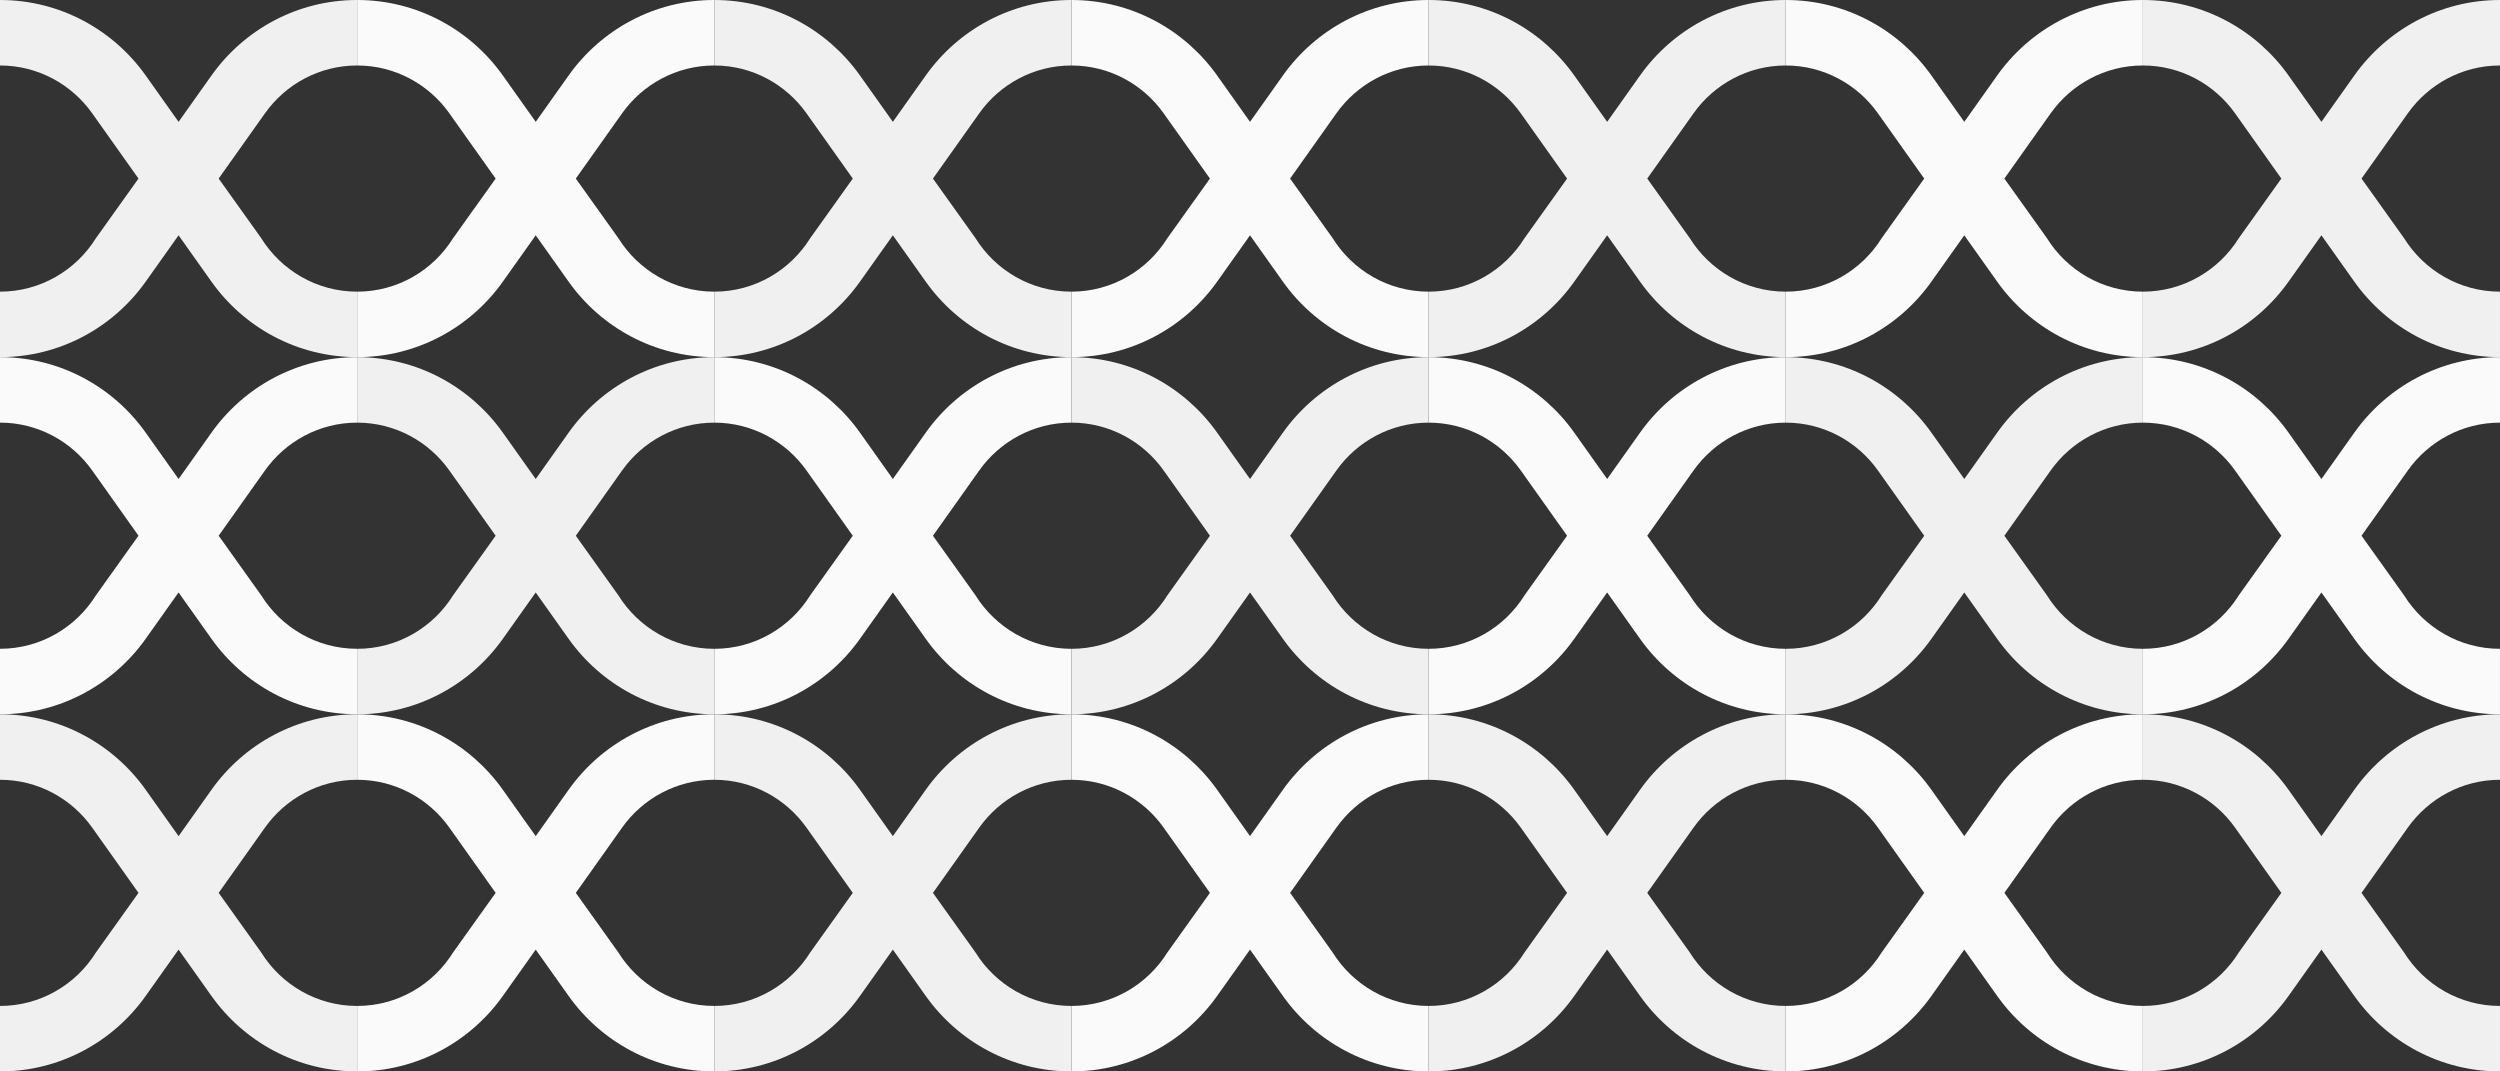
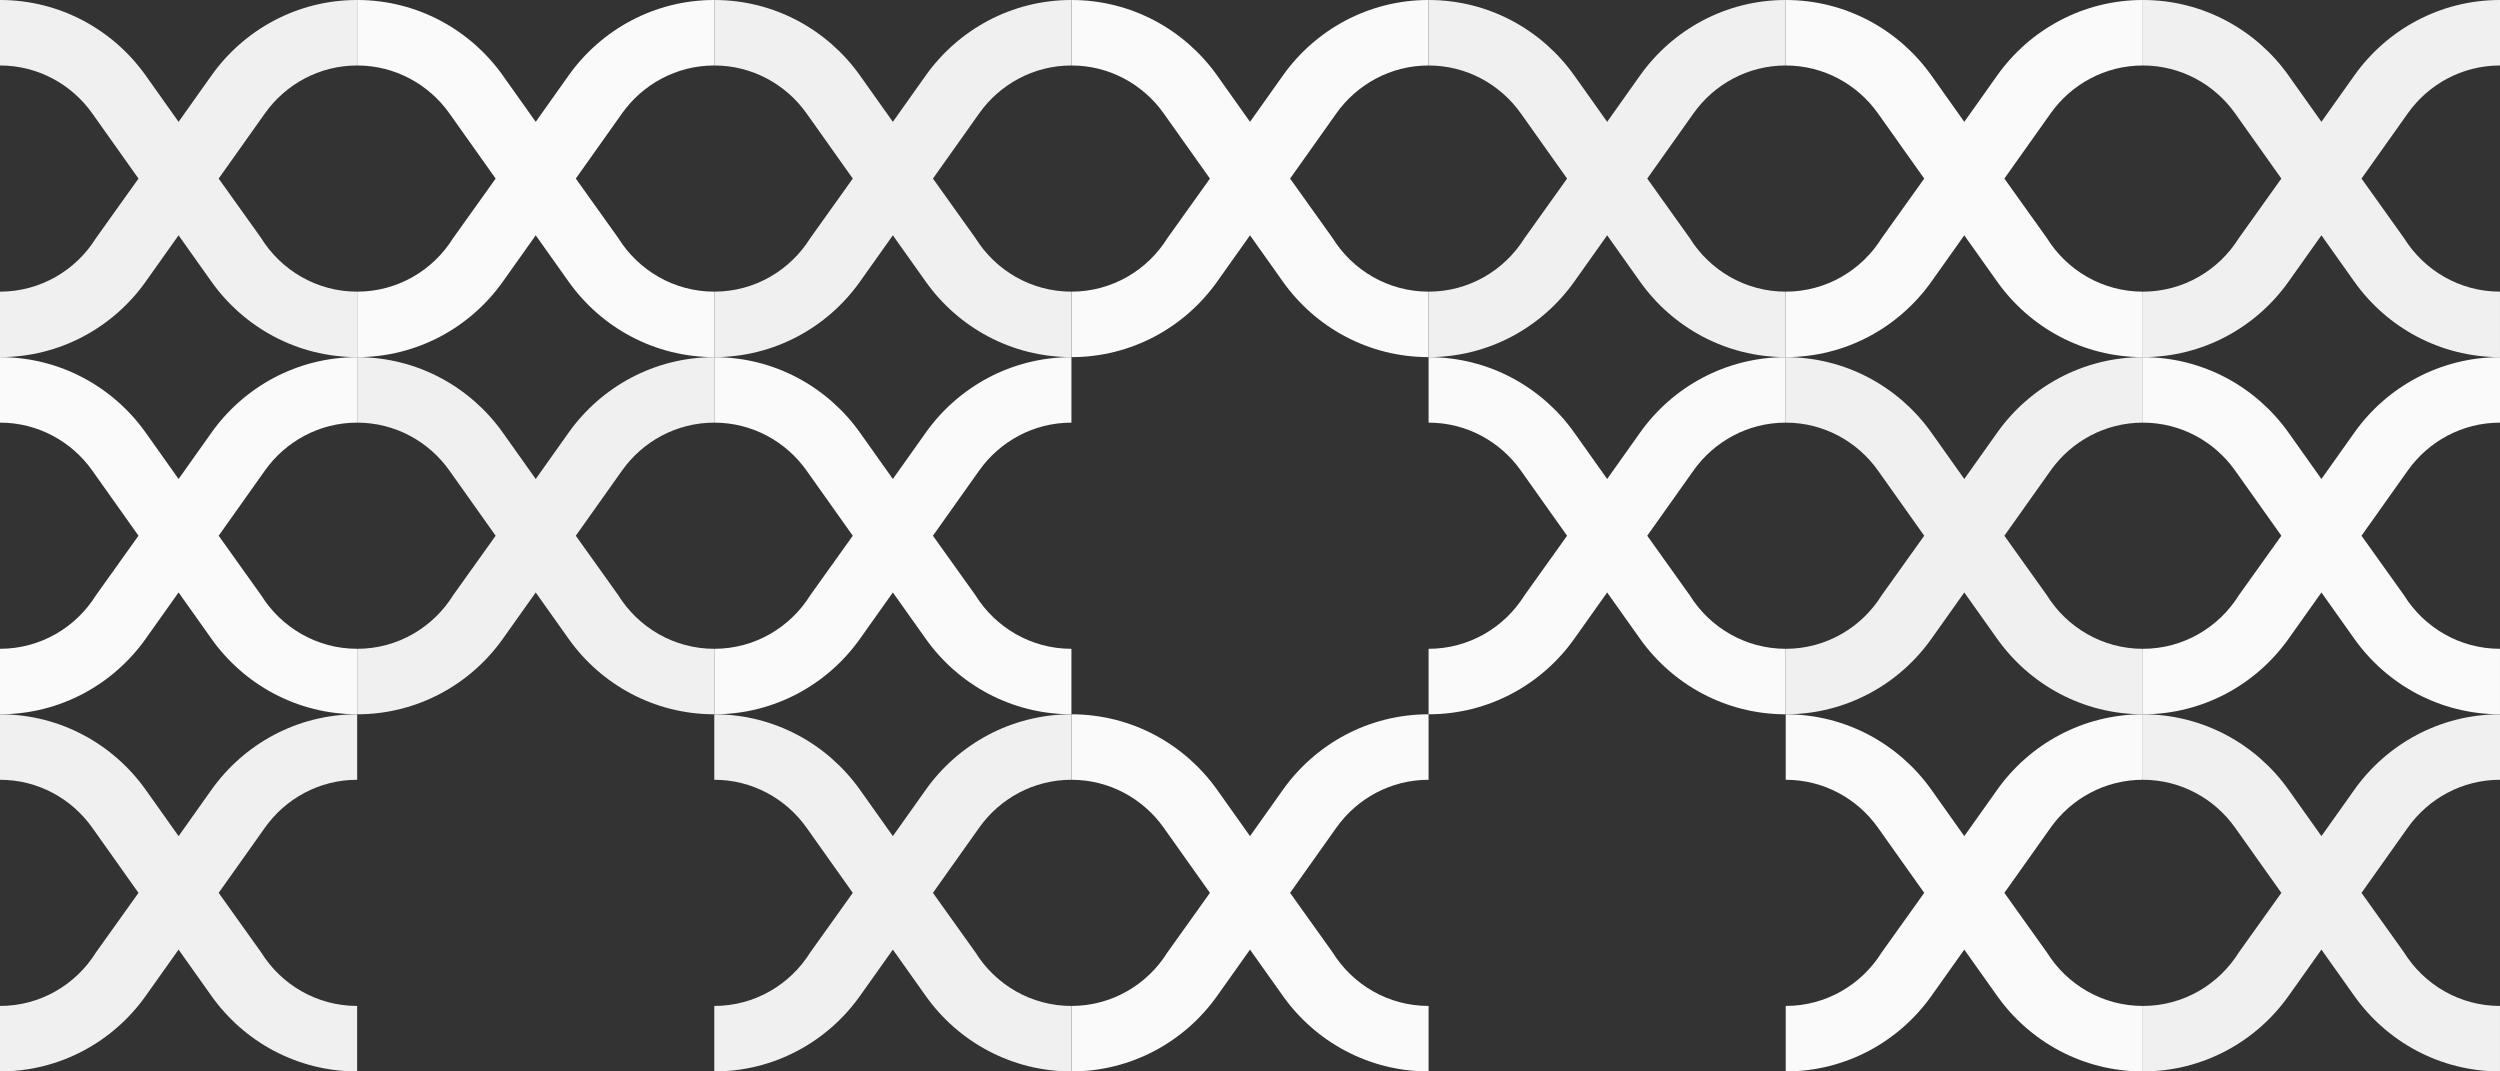
<svg xmlns="http://www.w3.org/2000/svg" id="Layer_2" data-name="Layer 2" viewBox="0 0 1366 585.43">
  <rect x="0" y="0" width="1366" height="585.43" fill="#333333" stroke="none" />
  <defs>
    <style>
      .cls-1 {
        fill: #fafafa;
      }

      .cls-2 {
        fill: #f0f0f0;
      }
    </style>
  </defs>
  <g id="bg">
    <g>
      <g>
        <path class="cls-1" d="M337.84,130.09l-23.22-32.52,25.32-35.69c11.21-15.76,29.58-26.1,50.35-26.1V0s0,0-.01,0c-32.83,0-61.9,16.32-79.59,41.25l-17.97,25.32-17.97-25.32C257.05,16.32,227.98,0,195.16,0c0,0,0,0-.01,0v35.78c20.77,0,39.14,10.34,50.35,26.1l25.32,35.69-23.22,32.52c-10.92,17.54-30.31,29.27-52.45,29.27v35.78c32.85,0,61.91-16.32,79.6-41.25l17.97-25.32,17.97,25.32c17.69,24.93,46.75,41.24,79.6,41.25v-35.78c-22.13,0-41.53-11.73-52.45-29.27Z" />
        <path class="cls-1" d="M728.13,130.09l-23.22-32.52,25.32-35.69c11.21-15.76,29.58-26.1,50.35-26.1V0s0,0-.01,0c-32.83,0-61.9,16.32-79.59,41.25l-17.97,25.32-17.97-25.32c-17.69-24.93-46.76-41.25-79.59-41.25,0,0,0,0-.01,0v35.78c20.77,0,39.14,10.34,50.35,26.1l25.32,35.69-23.22,32.52c-10.92,17.54-30.31,29.27-52.45,29.27v35.78c32.85,0,61.91-16.32,79.6-41.25l17.97-25.32,17.97,25.32c17.69,24.93,46.75,41.24,79.6,41.25v-35.78c-22.13,0-41.53-11.73-52.45-29.27Z" />
        <path class="cls-1" d="M1118.41,130.09l-23.22-32.52,25.32-35.69c11.21-15.76,29.58-26.1,50.35-26.1V0s0,0-.01,0c-32.83,0-61.9,16.32-79.59,41.25l-17.97,25.32-17.97-25.32c-17.69-24.93-46.76-41.25-79.59-41.25,0,0,0,0-.01,0v35.78c20.77,0,39.14,10.34,50.35,26.1l25.32,35.69-23.22,32.52c-10.92,17.54-30.31,29.27-52.45,29.27v35.78c32.85,0,61.91-16.32,79.6-41.25l17.97-25.32,17.97,25.32c17.69,24.93,46.75,41.24,79.6,41.25v-35.78c-22.13,0-41.53-11.73-52.45-29.27Z" />
        <path class="cls-1" d="M142.7,325.24l-23.22-32.52,25.32-35.69c11.21-15.76,29.58-26.1,50.35-26.1v-35.78s0,0-.01,0c-32.83,0-61.9,16.32-79.59,41.25l-17.97,25.32-17.97-25.32C61.91,211.46,32.84,195.14.01,195.14c0,0,0,0-.01,0v35.78c20.77,0,39.14,10.34,50.35,26.1l25.32,35.69-23.22,32.52c-10.92,17.54-30.31,29.27-52.45,29.27v35.78c32.85,0,61.91-16.32,79.6-41.25l17.97-25.32,17.97,25.32c17.69,24.93,46.75,41.24,79.6,41.25v-35.78c-22.13,0-41.53-11.73-52.45-29.27Z" />
        <path class="cls-1" d="M532.98,325.24l-23.22-32.52,25.32-35.69c11.21-15.76,29.58-26.1,50.35-26.1v-35.78s0,0-.01,0c-32.83,0-61.9,16.32-79.59,41.25l-17.97,25.32-17.97-25.32c-17.69-24.93-46.76-41.25-79.59-41.25,0,0,0,0-.01,0v35.78c20.77,0,39.14,10.34,50.35,26.1l25.32,35.69-23.22,32.52c-10.92,17.54-30.31,29.27-52.45,29.27v35.78c32.85,0,61.91-16.32,79.6-41.25l17.97-25.32,17.97,25.32c17.69,24.93,46.75,41.24,79.6,41.25v-35.78c-22.13,0-41.53-11.73-52.45-29.27Z" />
        <path class="cls-1" d="M923.27,325.24l-23.22-32.52,25.32-35.69c11.21-15.76,29.58-26.1,50.35-26.1v-35.78s0,0-.01,0c-32.83,0-61.9,16.32-79.59,41.25l-17.97,25.32-17.97-25.32c-17.69-24.93-46.76-41.25-79.59-41.25,0,0,0,0-.01,0v35.78c20.77,0,39.14,10.34,50.35,26.1l25.32,35.69-23.22,32.52c-10.92,17.54-30.31,29.27-52.45,29.27v35.78c32.85,0,61.91-16.32,79.6-41.25l17.97-25.32,17.97,25.32c17.69,24.93,46.75,41.24,79.6,41.25v-35.78c-22.13,0-41.53-11.73-52.45-29.27Z" />
        <path class="cls-1" d="M1313.55,325.24l-23.22-32.52,25.32-35.69c11.21-15.76,29.58-26.1,50.35-26.1v-35.78s0,0-.01,0c-32.83,0-61.9,16.32-79.59,41.25l-17.97,25.32-17.97-25.32c-17.69-24.93-46.76-41.25-79.59-41.25,0,0,0,0-.01,0v35.78c20.77,0,39.14,10.34,50.35,26.1l25.32,35.69-23.22,32.52c-10.92,17.54-30.31,29.27-52.45,29.27v35.78c32.85,0,61.91-16.32,79.6-41.25l17.97-25.32,17.97,25.32c17.69,24.93,46.75,41.24,79.6,41.25v-35.78c-22.13,0-41.53-11.73-52.45-29.27Z" />
-         <path class="cls-1" d="M337.84,520.38l-23.22-32.52,25.32-35.69c11.21-15.76,29.58-26.1,50.35-26.1v-35.78s0,0-.01,0c-32.83,0-61.9,16.32-79.59,41.25l-17.97,25.32-17.97-25.32c-17.69-24.93-46.76-41.25-79.59-41.25,0,0,0,0-.01,0v35.78c20.77,0,39.14,10.34,50.35,26.1l25.32,35.69-23.22,32.52c-10.92,17.54-30.31,29.27-52.45,29.27v35.78c32.85,0,61.91-16.32,79.6-41.25l17.97-25.32,17.97,25.32c17.69,24.93,46.75,41.24,79.6,41.25v-35.78c-22.13,0-41.53-11.73-52.45-29.27Z" />
        <path class="cls-1" d="M728.13,520.38l-23.22-32.52,25.32-35.69c11.21-15.76,29.58-26.1,50.35-26.1v-35.78s0,0-.01,0c-32.83,0-61.9,16.32-79.59,41.25l-17.97,25.32-17.97-25.32c-17.69-24.93-46.76-41.25-79.59-41.25,0,0,0,0-.01,0v35.78c20.77,0,39.14,10.34,50.35,26.1l25.32,35.69-23.22,32.52c-10.92,17.54-30.31,29.27-52.45,29.27v35.78c32.85,0,61.91-16.32,79.6-41.25l17.97-25.32,17.97,25.32c17.69,24.93,46.75,41.24,79.6,41.25v-35.78c-22.13,0-41.53-11.73-52.45-29.27Z" />
        <path class="cls-1" d="M1118.41,520.38l-23.22-32.52,25.32-35.69c11.21-15.76,29.58-26.1,50.35-26.1v-35.78s0,0-.01,0c-32.83,0-61.9,16.32-79.59,41.25l-17.97,25.32-17.97-25.32c-17.69-24.93-46.76-41.25-79.59-41.25,0,0,0,0-.01,0v35.78c20.77,0,39.14,10.34,50.35,26.1l25.32,35.69-23.22,32.52c-10.92,17.54-30.31,29.27-52.45,29.27v35.78c32.85,0,61.91-16.32,79.6-41.25l17.97-25.32,17.97,25.32c17.69,24.93,46.75,41.24,79.6,41.25v-35.78c-22.13,0-41.53-11.73-52.45-29.27Z" />
      </g>
      <g>
        <path class="cls-2" d="M142.7,130.09l-23.22-32.52,25.32-35.69c11.21-15.76,29.58-26.1,50.35-26.1V0s0,0-.01,0c-32.83,0-61.9,16.32-79.59,41.25l-17.97,25.32-17.97-25.32C61.91,16.32,32.84,0,.01,0c0,0,0,0-.01,0v35.78c20.77,0,39.14,10.34,50.35,26.1l25.32,35.69-23.22,32.52c-10.92,17.54-30.31,29.27-52.45,29.27v35.78c32.85,0,61.91-16.32,79.6-41.25l17.97-25.32,17.97,25.32c17.69,24.93,46.75,41.24,79.6,41.25v-35.78c-22.13,0-41.53-11.73-52.45-29.27Z" />
        <path class="cls-2" d="M532.98,130.09l-23.22-32.52,25.32-35.69c11.21-15.76,29.58-26.1,50.35-26.1V0s0,0-.01,0c-32.83,0-61.9,16.32-79.59,41.25l-17.97,25.32-17.97-25.32C452.19,16.32,423.13,0,390.3,0c0,0,0,0-.01,0v35.78c20.77,0,39.14,10.34,50.35,26.1l25.32,35.69-23.22,32.52c-10.92,17.54-30.31,29.27-52.45,29.27v35.78c32.85,0,61.91-16.32,79.6-41.25l17.97-25.32,17.97,25.32c17.69,24.93,46.75,41.24,79.6,41.25v-35.78c-22.13,0-41.53-11.73-52.45-29.27Z" />
        <path class="cls-2" d="M923.27,130.09l-23.22-32.52,25.32-35.69c11.21-15.76,29.58-26.1,50.35-26.1V0s0,0-.01,0c-32.83,0-61.9,16.32-79.59,41.25l-17.97,25.32-17.97-25.32c-17.69-24.93-46.76-41.25-79.59-41.25,0,0,0,0-.01,0v35.78c20.77,0,39.14,10.34,50.35,26.1l25.32,35.69-23.22,32.52c-10.92,17.54-30.31,29.27-52.45,29.27v35.78c32.85,0,61.91-16.32,79.6-41.25l17.97-25.32,17.97,25.32c17.69,24.93,46.75,41.24,79.6,41.25v-35.78c-22.13,0-41.53-11.73-52.45-29.27Z" />
        <path class="cls-2" d="M1313.55,130.09l-23.22-32.52,25.32-35.69c11.21-15.76,29.58-26.1,50.35-26.1V0s0,0-.01,0c-32.83,0-61.9,16.32-79.59,41.25l-17.97,25.32-17.97-25.32c-17.69-24.93-46.76-41.25-79.59-41.25,0,0,0,0-.01,0v35.78c20.77,0,39.14,10.34,50.35,26.1l25.32,35.69-23.22,32.52c-10.92,17.54-30.31,29.27-52.45,29.27v35.78c32.85,0,61.91-16.32,79.6-41.25l17.97-25.32,17.97,25.32c17.69,24.93,46.75,41.24,79.6,41.25v-35.78c-22.13,0-41.53-11.73-52.45-29.27Z" />
        <path class="cls-2" d="M337.84,325.24l-23.22-32.52,25.32-35.69c11.21-15.76,29.58-26.1,50.35-26.1v-35.78s0,0-.01,0c-32.83,0-61.9,16.32-79.59,41.25l-17.97,25.32-17.97-25.32c-17.69-24.93-46.76-41.25-79.59-41.25,0,0,0,0-.01,0v35.78c20.77,0,39.14,10.34,50.35,26.1l25.32,35.69-23.22,32.52c-10.92,17.54-30.31,29.27-52.45,29.27v35.78c32.85,0,61.91-16.32,79.6-41.25l17.97-25.32,17.97,25.32c17.69,24.93,46.75,41.24,79.6,41.25v-35.78c-22.13,0-41.53-11.73-52.45-29.27Z" />
-         <path class="cls-2" d="M728.13,325.24l-23.22-32.52,25.32-35.69c11.21-15.76,29.58-26.1,50.35-26.1v-35.78s0,0-.01,0c-32.83,0-61.9,16.32-79.59,41.25l-17.97,25.32-17.97-25.32c-17.69-24.93-46.76-41.25-79.59-41.25,0,0,0,0-.01,0v35.78c20.77,0,39.14,10.34,50.35,26.1l25.32,35.69-23.22,32.52c-10.92,17.54-30.31,29.27-52.45,29.27v35.78c32.85,0,61.91-16.32,79.6-41.25l17.97-25.32,17.97,25.32c17.69,24.93,46.75,41.24,79.6,41.25v-35.78c-22.13,0-41.53-11.73-52.45-29.27Z" />
        <path class="cls-2" d="M1118.41,325.24l-23.22-32.52,25.32-35.69c11.21-15.76,29.58-26.1,50.35-26.1v-35.78s0,0-.01,0c-32.83,0-61.9,16.32-79.59,41.25l-17.97,25.32-17.97-25.32c-17.69-24.93-46.76-41.25-79.59-41.25,0,0,0,0-.01,0v35.78c20.77,0,39.14,10.34,50.35,26.1l25.32,35.69-23.22,32.52c-10.92,17.54-30.31,29.27-52.45,29.27v35.78c32.85,0,61.91-16.32,79.6-41.25l17.97-25.32,17.97,25.32c17.69,24.93,46.75,41.24,79.6,41.25v-35.78c-22.13,0-41.53-11.73-52.45-29.27Z" />
        <path class="cls-2" d="M142.7,520.38l-23.22-32.52,25.32-35.69c11.21-15.76,29.58-26.1,50.35-26.1v-35.78s0,0-.01,0c-32.83,0-61.9,16.32-79.59,41.25l-17.97,25.32-17.97-25.32C61.91,406.61,32.84,390.29.01,390.29c0,0,0,0-.01,0v35.78c20.77,0,39.14,10.34,50.35,26.1l25.32,35.69-23.22,32.52c-10.92,17.54-30.31,29.27-52.45,29.27v35.78c32.85,0,61.91-16.32,79.6-41.25l17.97-25.32,17.97,25.32c17.69,24.93,46.75,41.24,79.6,41.25v-35.78c-22.13,0-41.53-11.73-52.45-29.27Z" />
        <path class="cls-2" d="M532.98,520.38l-23.22-32.52,25.32-35.69c11.21-15.76,29.58-26.1,50.35-26.1v-35.78s0,0-.01,0c-32.83,0-61.9,16.32-79.59,41.25l-17.97,25.32-17.97-25.32c-17.69-24.93-46.76-41.25-79.59-41.25,0,0,0,0-.01,0v35.78c20.77,0,39.14,10.34,50.35,26.1l25.32,35.69-23.22,32.52c-10.92,17.54-30.31,29.27-52.45,29.27v35.78c32.85,0,61.91-16.32,79.6-41.25l17.97-25.32,17.97,25.32c17.69,24.93,46.75,41.24,79.6,41.25v-35.78c-22.13,0-41.53-11.73-52.45-29.27Z" />
-         <path class="cls-2" d="M923.27,520.38l-23.22-32.52,25.32-35.69c11.21-15.76,29.58-26.1,50.35-26.1v-35.78s0,0-.01,0c-32.83,0-61.9,16.32-79.59,41.25l-17.97,25.32-17.97-25.32c-17.69-24.93-46.76-41.25-79.59-41.25,0,0,0,0-.01,0v35.78c20.77,0,39.14,10.34,50.35,26.1l25.32,35.69-23.22,32.52c-10.92,17.54-30.31,29.27-52.45,29.27v35.78c32.85,0,61.91-16.32,79.6-41.25l17.97-25.32,17.97,25.32c17.69,24.93,46.75,41.24,79.6,41.25v-35.78c-22.13,0-41.53-11.73-52.45-29.27Z" />
        <path class="cls-2" d="M1313.55,520.38l-23.22-32.52,25.32-35.69c11.21-15.76,29.58-26.1,50.35-26.1v-35.78s0,0-.01,0c-32.83,0-61.9,16.32-79.59,41.25l-17.97,25.32-17.97-25.32c-17.69-24.93-46.76-41.25-79.59-41.25,0,0,0,0-.01,0v35.78c20.77,0,39.14,10.34,50.35,26.1l25.32,35.69-23.22,32.52c-10.92,17.54-30.31,29.27-52.45,29.27v35.78c32.85,0,61.91-16.32,79.6-41.25l17.97-25.32,17.97,25.32c17.69,24.93,46.75,41.24,79.6,41.25v-35.78c-22.13,0-41.53-11.73-52.45-29.27Z" />
      </g>
    </g>
  </g>
</svg>